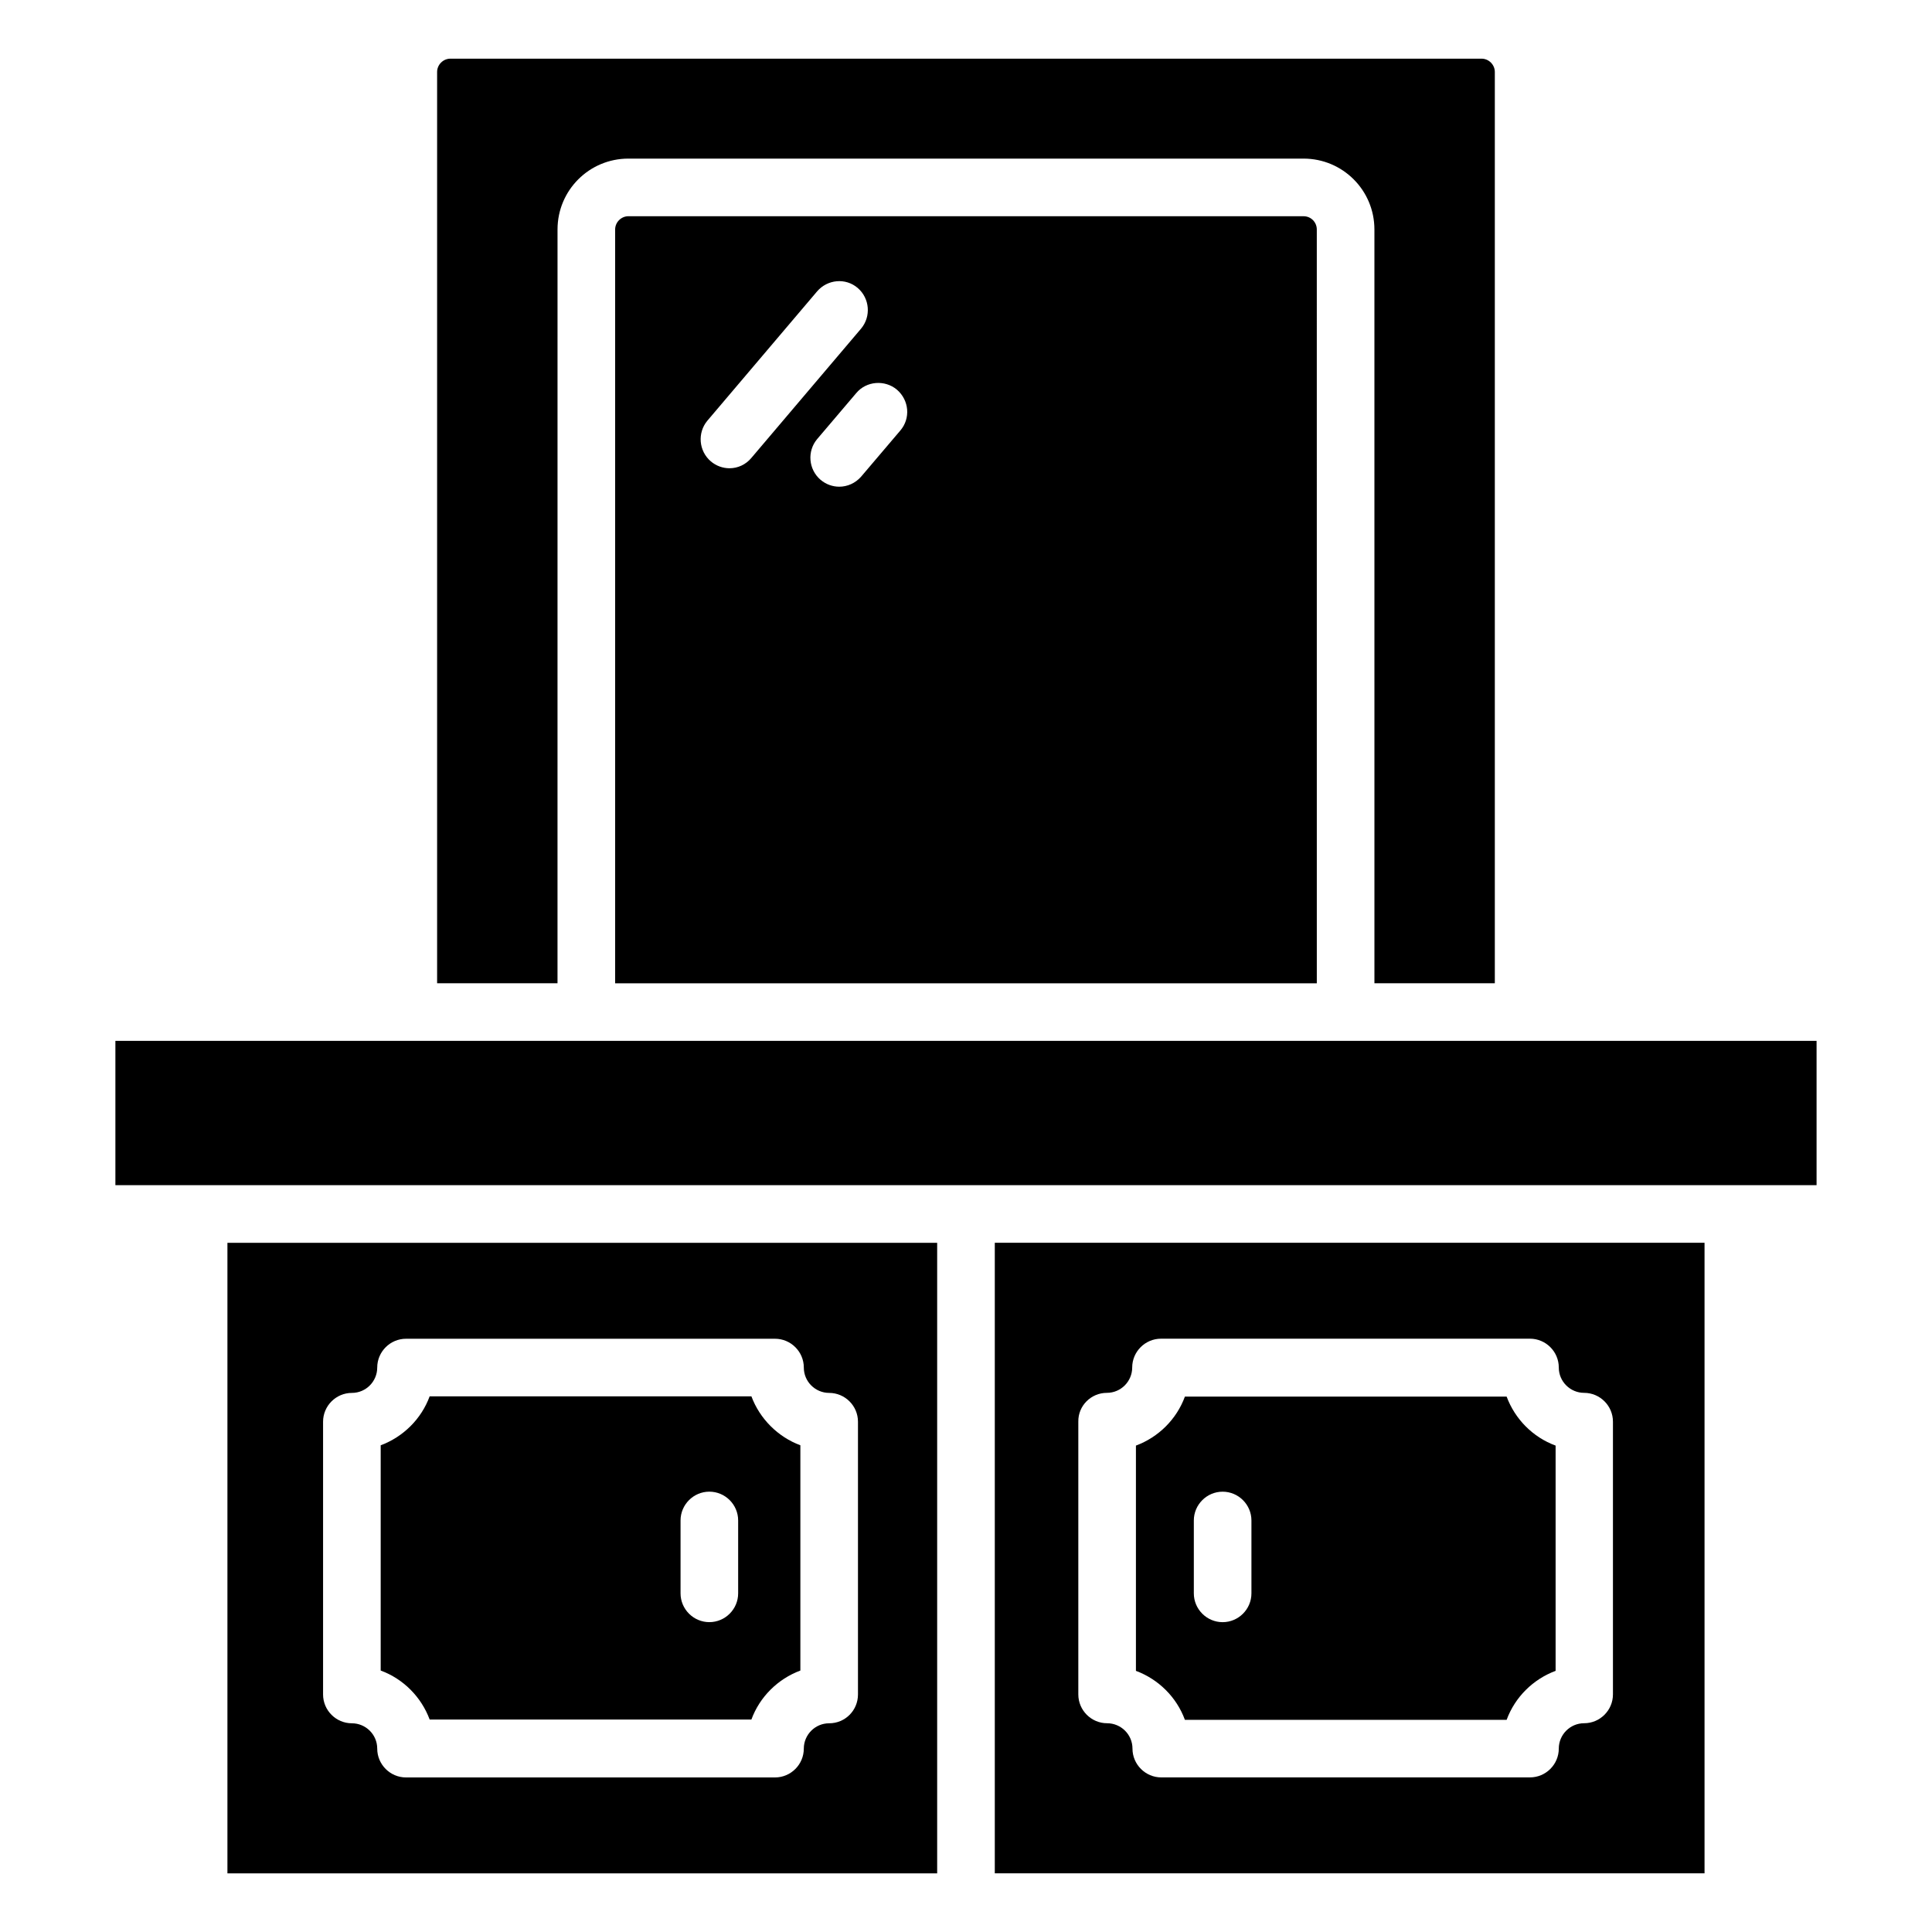
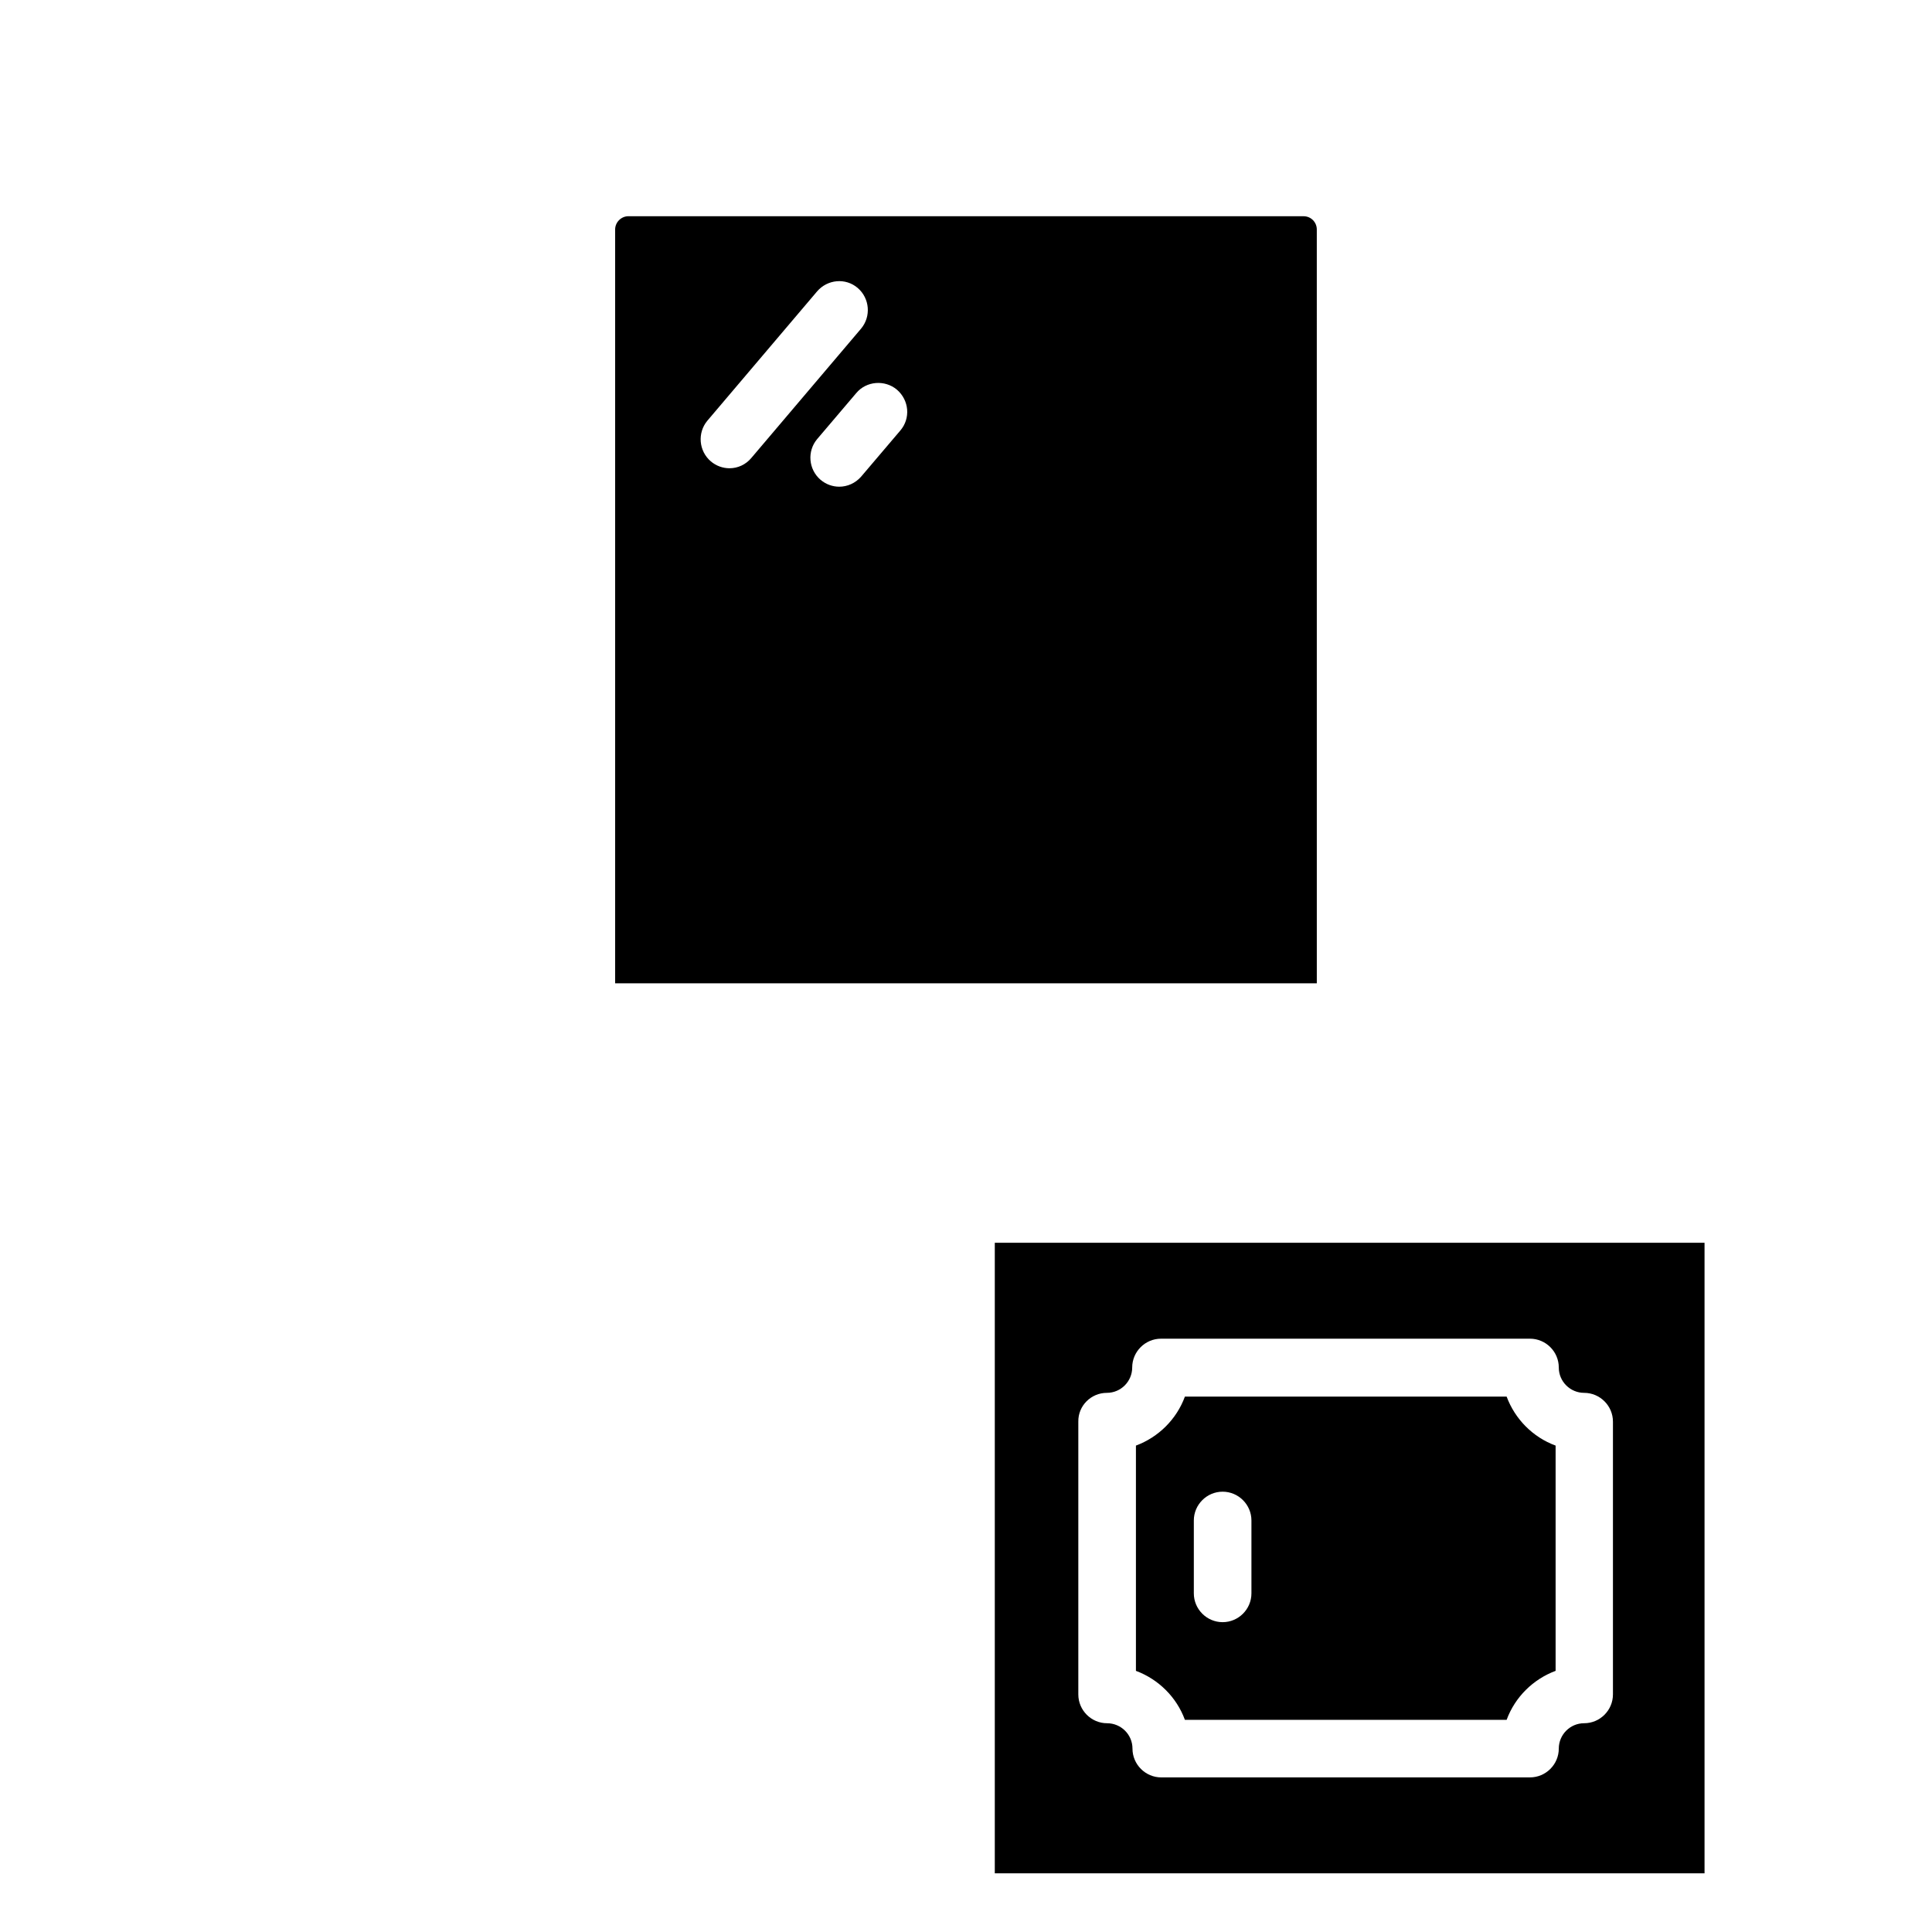
<svg xmlns="http://www.w3.org/2000/svg" fill="#000000" width="800px" height="800px" version="1.1" viewBox="144 144 512 512">
  <g>
-     <path d="m291.75 204.81c0-10.383 8.398-18.777 18.777-18.777h178.93c10.383 0 18.777 8.398 18.777 18.777l0.004 199.77h31.906v-241.52c0-1.91-1.602-3.512-3.512-3.512h-273.28c-1.91 0-3.512 1.602-3.512 3.512v241.52h31.906z" />
-     <path d="m392.36 473.36h-188.09v167.1h188.09zm-28.625 127.33c-3.742 0-6.719 3.055-6.719 6.719 0 4.199-3.434 7.633-7.633 7.633h-97.781c-4.199 0-7.633-3.434-7.633-7.633 0-3.742-3.055-6.719-6.719-6.719-4.199 0-7.633-3.434-7.633-7.633v-72.289c0-4.199 3.434-7.633 7.633-7.633 3.742 0 6.719-3.055 6.719-6.719 0-4.199 3.434-7.633 7.633-7.633h97.785c4.199 0 7.633 3.434 7.633 7.633 0 3.742 3.055 6.719 6.719 6.719 4.199 0 7.633 3.434 7.633 7.633v72.289c-0.004 4.195-3.359 7.633-7.637 7.633z" />
    <path d="m489.46 201.3h-178.93c-1.91 0-3.512 1.602-3.512 3.512v199.77h185.95l-0.004-199.77c0-1.906-1.523-3.508-3.512-3.508zm-152.13 66.793c-1.754 0-3.512-0.609-4.961-1.832-3.207-2.75-3.586-7.559-0.918-10.762l29.082-34.273c2.75-3.207 7.559-3.664 10.762-0.918 3.207 2.75 3.586 7.559 0.918 10.762l-29.082 34.273c-1.449 1.758-3.586 2.75-5.801 2.75zm45.266-10-10.383 12.215c-1.527 1.754-3.664 2.672-5.801 2.672-1.754 0-3.512-0.609-4.961-1.832-3.207-2.75-3.586-7.559-0.918-10.762l10.383-12.215c2.672-3.207 7.559-3.586 10.762-0.918 3.285 2.824 3.668 7.633 0.918 10.84z" />
-     <path d="m343.13 514.04h-85.266c-2.215 6.031-7.023 10.762-12.977 12.977v59.695c6.031 2.215 10.762 7.023 12.977 12.977h85.266c2.215-6.031 7.023-10.762 12.977-12.977v-59.695c-5.953-2.215-10.762-7.023-12.977-12.977zm-3.512 52.211c0 4.199-3.434 7.633-7.633 7.633s-7.633-3.434-7.633-7.633v-19.312c0-4.199 3.434-7.633 7.633-7.633s7.633 3.434 7.633 7.633z" />
    <path d="m458.01 599.77h85.266c2.215-6.031 7.023-10.762 12.977-12.977v-59.695c-6.031-2.215-10.762-7.023-12.977-12.977h-85.266c-2.215 6.031-7.023 10.762-12.977 12.977v59.695c5.953 2.215 10.766 6.945 12.977 12.977zm2.367-52.824c0-4.199 3.434-7.633 7.633-7.633s7.633 3.434 7.633 7.633v19.312c0 4.199-3.434 7.633-7.633 7.633s-7.633-3.434-7.633-7.633z" />
    <path d="m407.63 640.45h188.09v-167.1h-188.09zm29.695-127.33c3.742 0 6.719-3.055 6.719-6.719 0-4.199 3.434-7.633 7.633-7.633h97.785c4.199 0 7.633 3.434 7.633 7.633 0 3.742 3.055 6.719 6.719 6.719 4.199 0 7.633 3.434 7.633 7.633v72.289c0 4.199-3.434 7.633-7.633 7.633-3.742 0-6.719 3.055-6.719 6.719 0 4.199-3.434 7.633-7.633 7.633l-97.711 0.004c-4.199 0-7.633-3.434-7.633-7.633 0-3.742-3.055-6.719-6.719-6.719-4.199 0-7.633-3.434-7.633-7.633v-72.289c-0.078-4.199 3.359-7.637 7.559-7.637z" />
-     <path d="m174.58 419.84h450.83v38.242h-450.83z" />
  </g>
</svg>